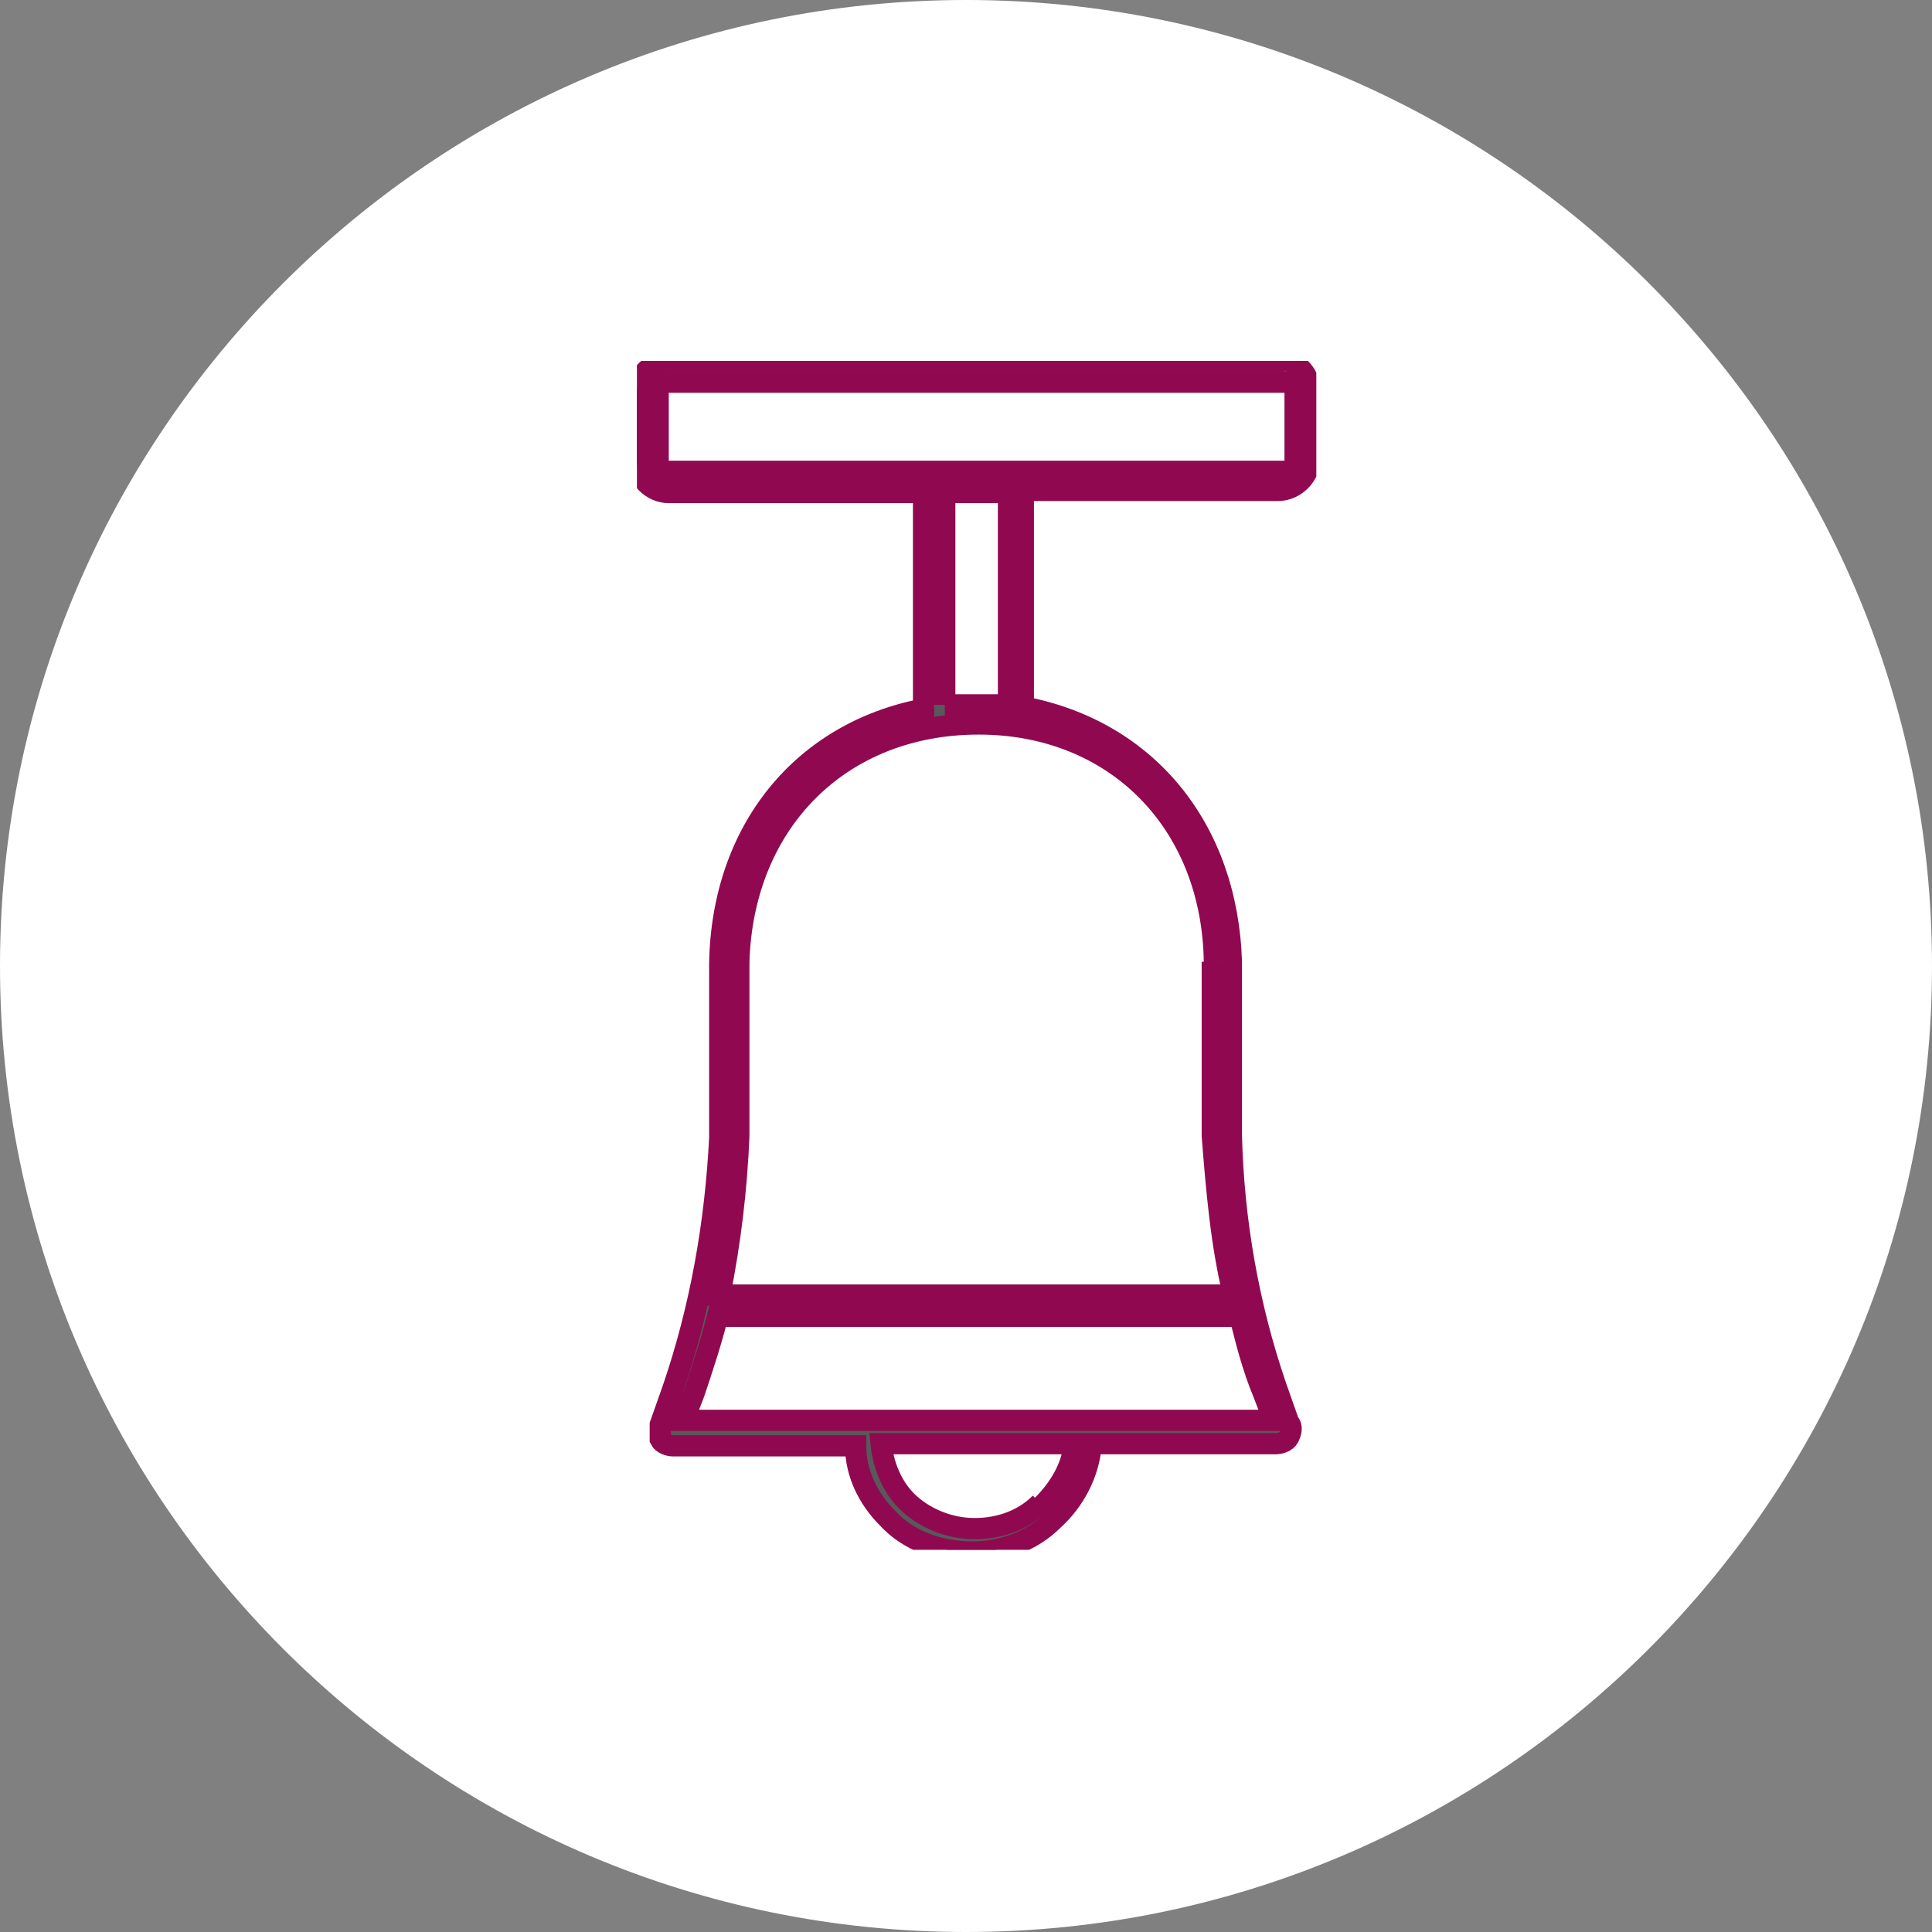
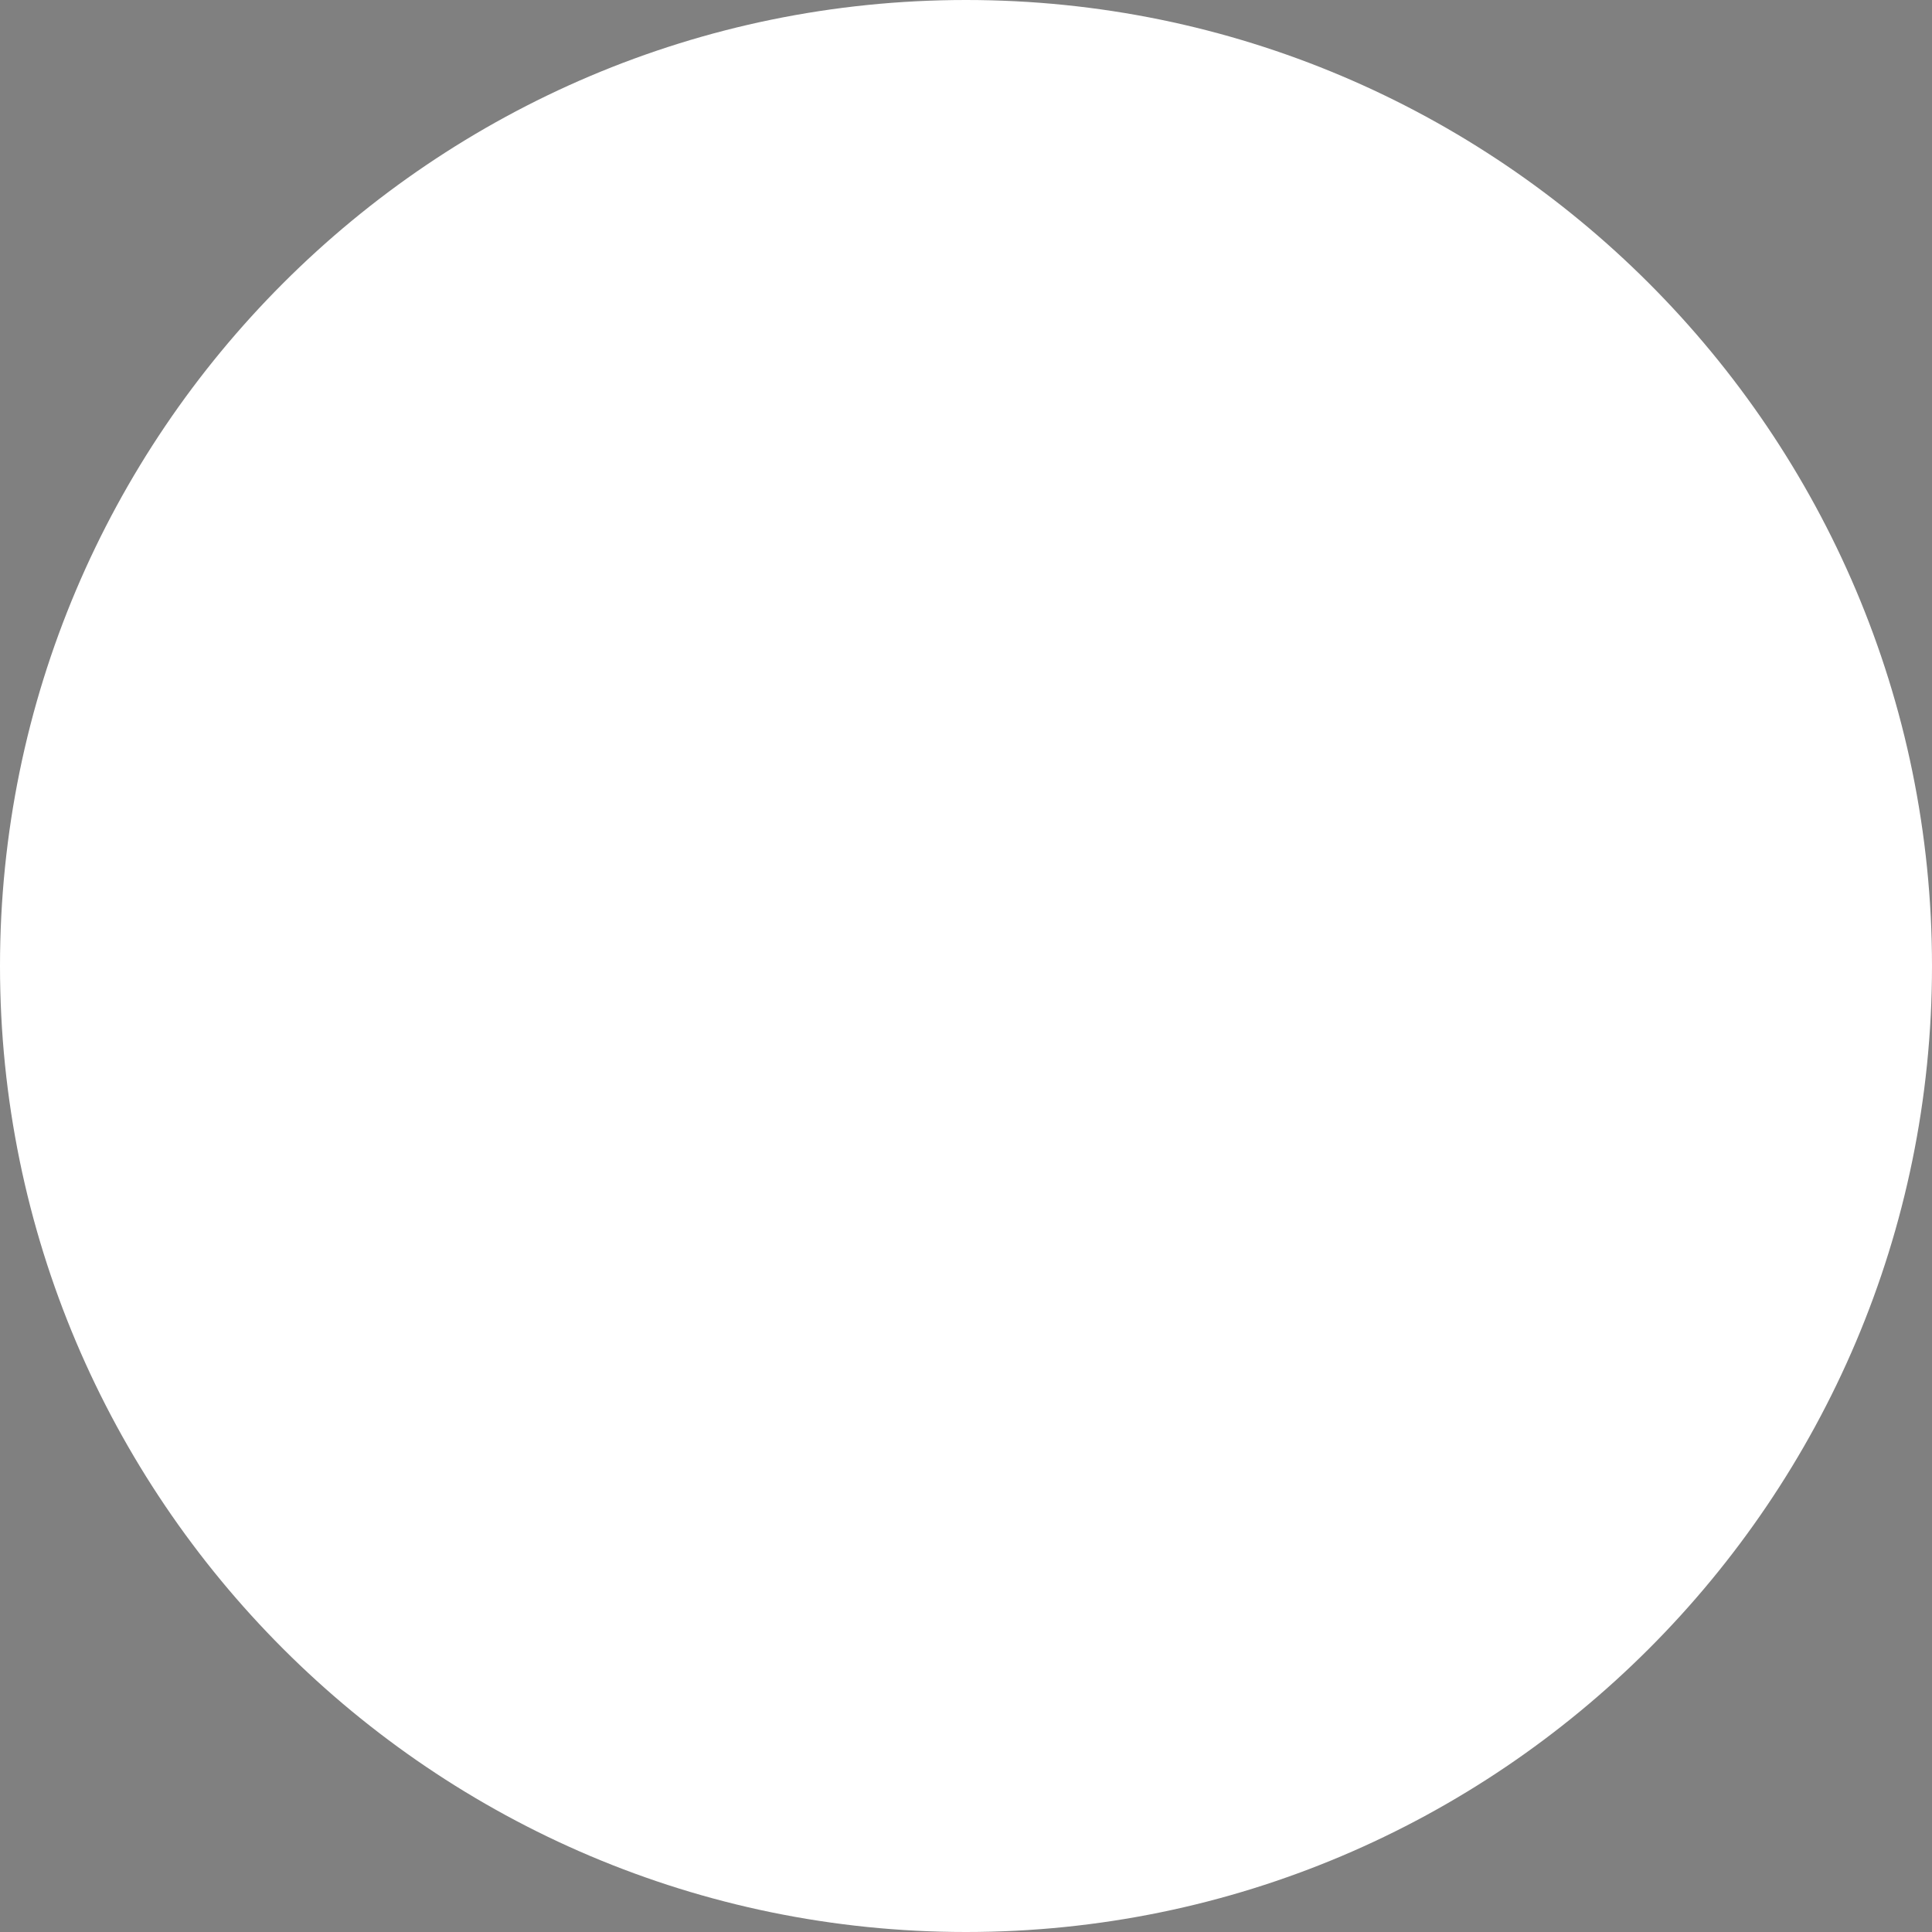
<svg xmlns="http://www.w3.org/2000/svg" id="Layer_1" version="1.1" viewBox="0 0 91 91">
  <rect x="0" y="0" width="91" height="91" fill="#808080" stroke="none" />
  <defs>
    <style>
      .st0 {
        fill: #fff;
      }

      .st1 {
        fill: none;
      }

      .st2 {
        clip-path: url(#clippath);
      }

      .st3 {
        fill: #58595b;
        stroke: #900950;
      }
    </style>
    <clipPath id="clippath">
-       <rect class="st1" x="30" y="17" width="32" height="56" />
-     </clipPath>
+       </clipPath>
  </defs>
  <g id="Image_ASSET_small_SIZE_Thumbnail_STATE_DEFAULT_">
    <path id="Placement_Area_ASSET:small_SIZE:Thumbnail_STATE:DEFAULT_" class="st0" d="M45.5,0h0c25.1,0,45.5,20.4,45.5,45.5h0c0,25.1-20.4,45.5-45.5,45.5h0C20.4,91,0,70.6,0,45.5h0C0,20.4,20.4,0,45.5,0Z" />
    <g id="Group_45">
      <g class="st2">
        <g id="Group_44">
-           <path id="Path_270" class="st3" d="M60.5,17h-29c-.8,0-1.5.7-1.5,1.5v3.2c0,.8.7,1.5,1.5,1.5h12v10.2c-5.7,1.1-9.5,5.7-9.6,12v8.2c-.2,4-.9,8-2.2,11.8l-.6,1.7c0,.2,0,.5,0,.7.1.2.4.3.6.3h8.6c0,1.3.6,2.5,1.5,3.4,1,1.1,2.5,1.6,4,1.6,1.4,0,2.8-.5,3.8-1.5,1-.9,1.7-2.2,1.8-3.6h8.7c.2,0,.5-.1.6-.3.1-.2.2-.5,0-.7l-.6-1.7c-1.3-3.8-2-7.8-2.1-11.8v-8.2c-.2-6.3-4-10.9-9.8-12v-10.2h12c.8,0,1.5-.7,1.5-1.5v-3.2c0-.8-.7-1.5-1.5-1.5M49,70.8c-.8.8-1.9,1.2-3.1,1.2-1.2,0-2.4-.5-3.2-1.3-.7-.7-1.1-1.7-1.2-2.7h4.6s4.5,0,4.5,0c-.1,1.1-.7,2.1-1.5,2.9M58.4,62c.3,1.2.6,2.4,1.1,3.6l.5,1.3h-13.9s-13.9,0-13.9,0l.5-1.3c.4-1.2.8-2.4,1.1-3.6h24.6ZM57.1,45.3v8.2c.2,2.5.4,5,1,7.5h-24.2c.5-2.5.8-5,.9-7.5v-8.2c.2-6.6,4.8-11.2,11.3-11.2,6.4,0,11,4.6,11.1,11.2M44.5,33.2v-10h3v10c-.5,0-1,0-1.5,0-.5,0-1,0-1.5,0M61,21.7c0,.3-.2.5-.5.5h-29c-.3,0-.5-.2-.5-.5v-3.2c0-.3.2-.5.5-.5h29c.3,0,.5.2.5.5v3.2Z" />
-         </g>
+           </g>
      </g>
    </g>
  </g>
</svg>